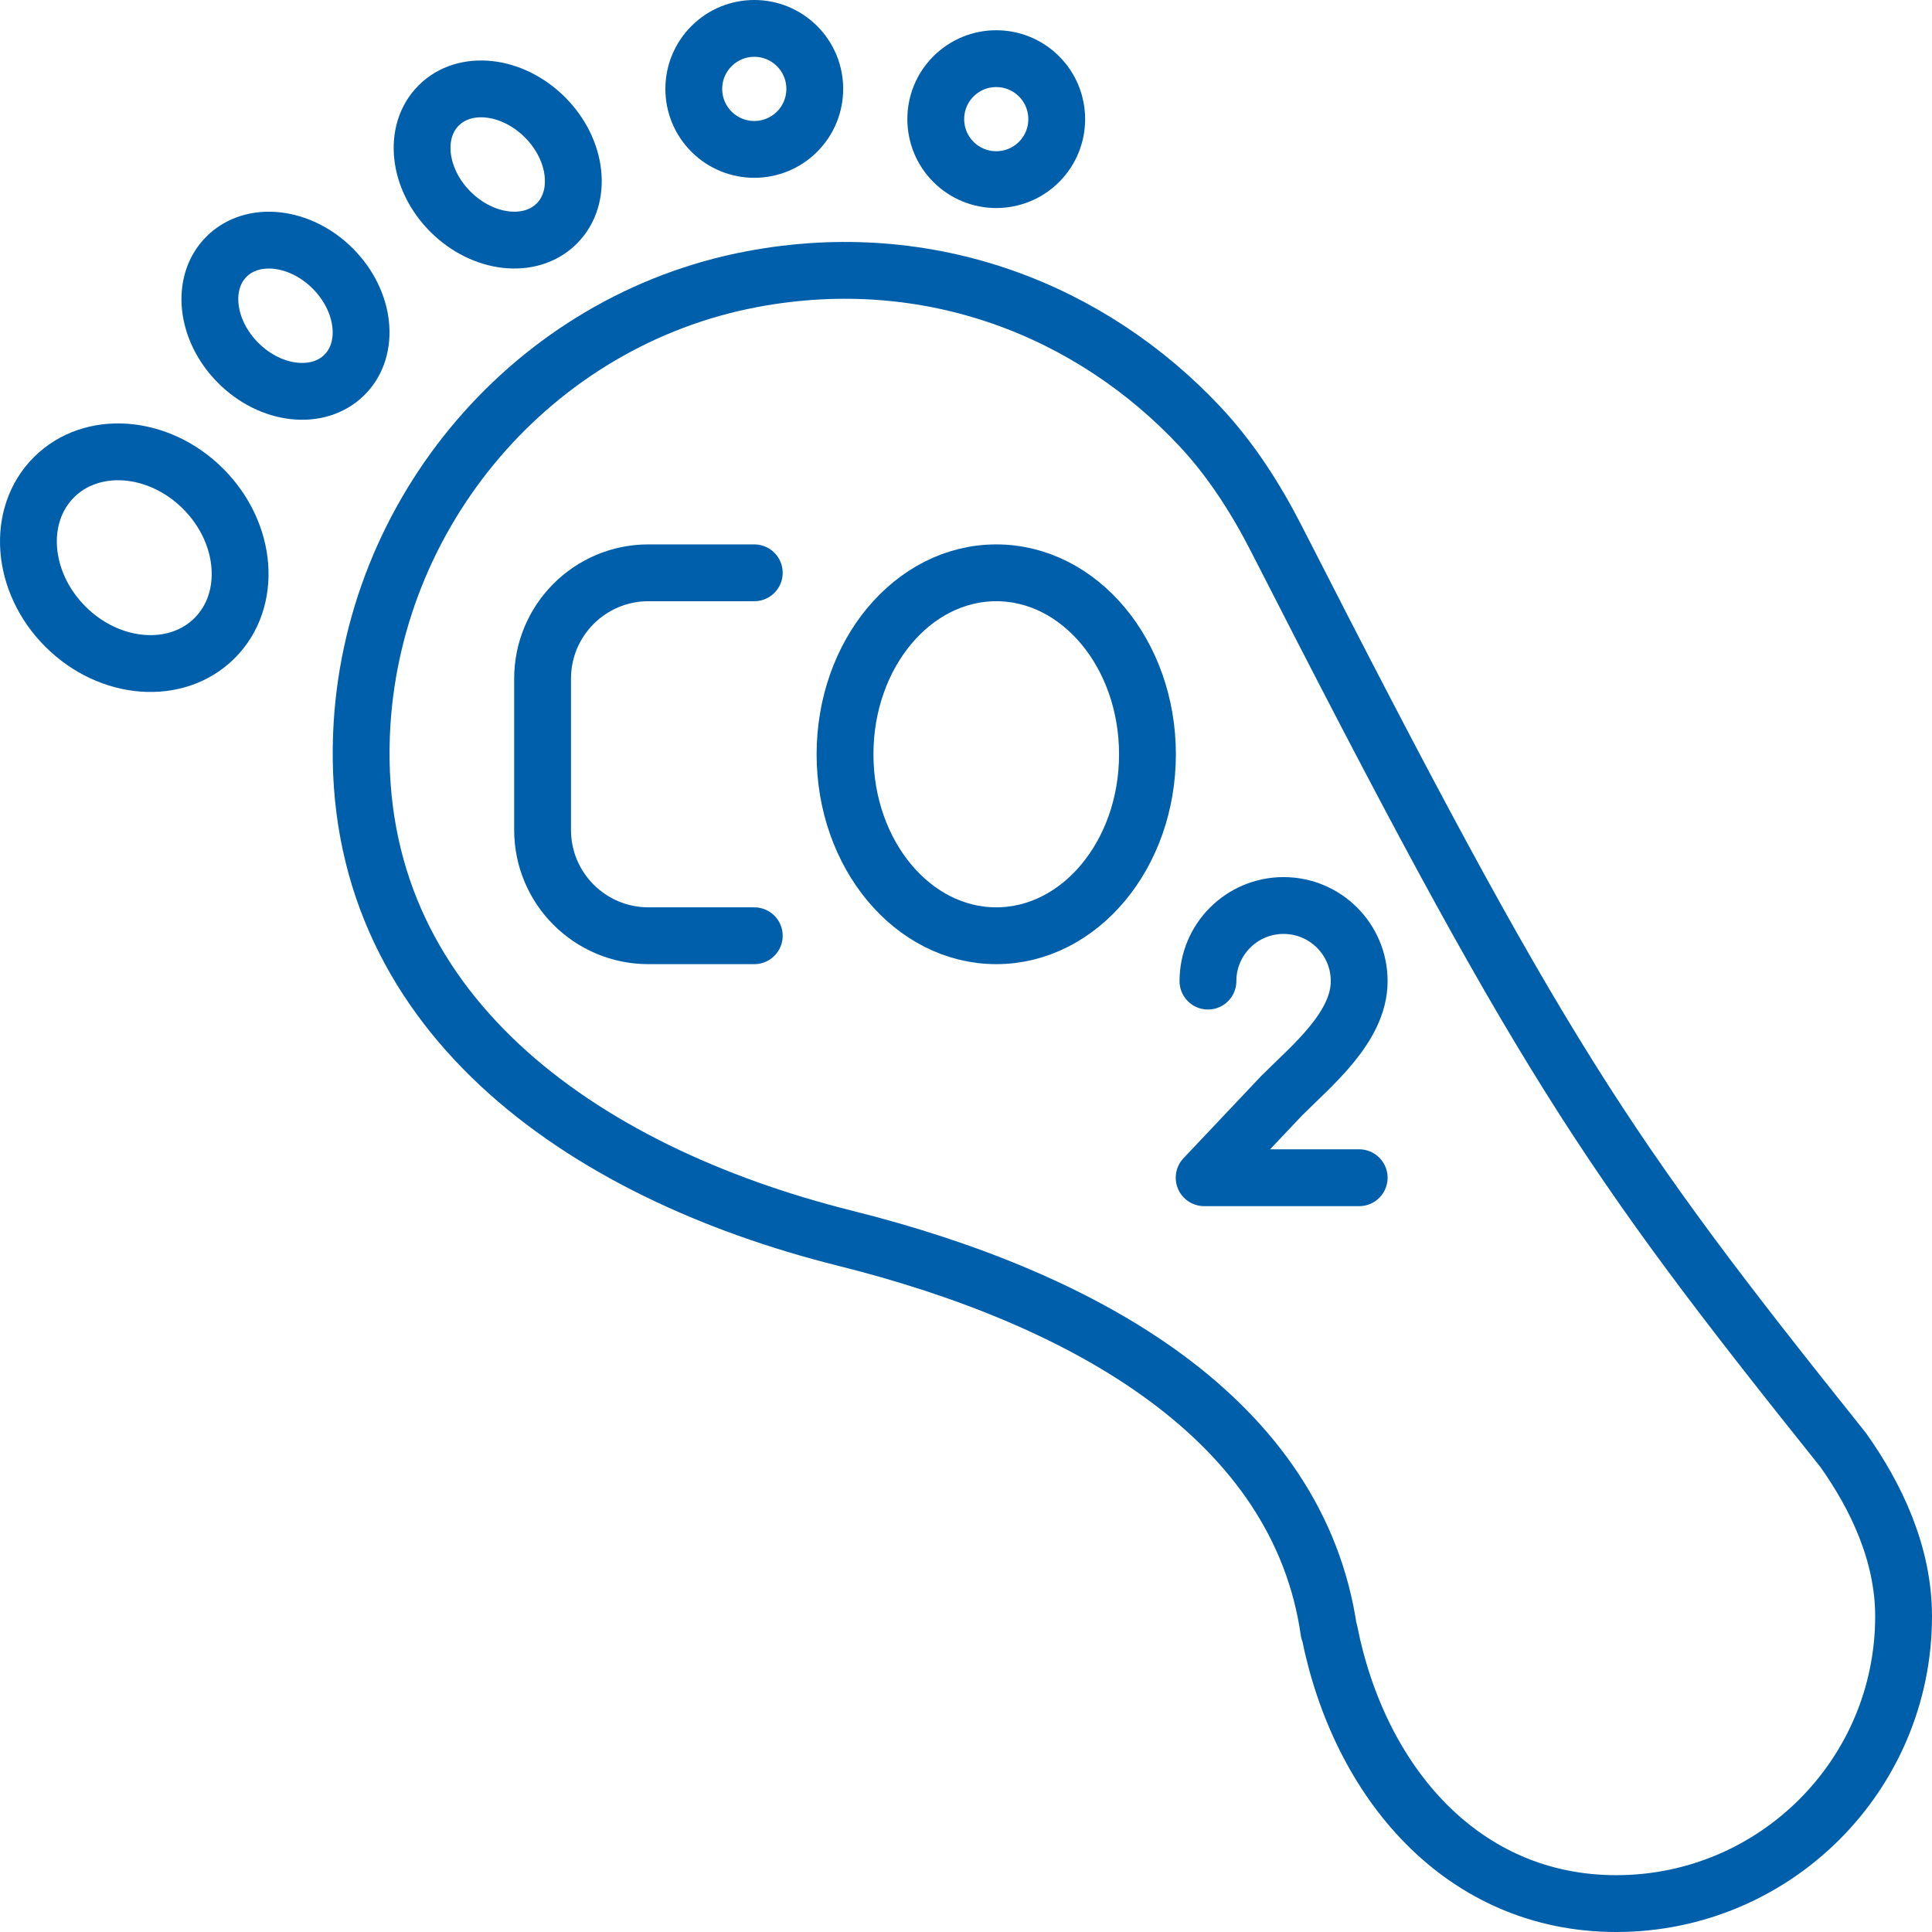
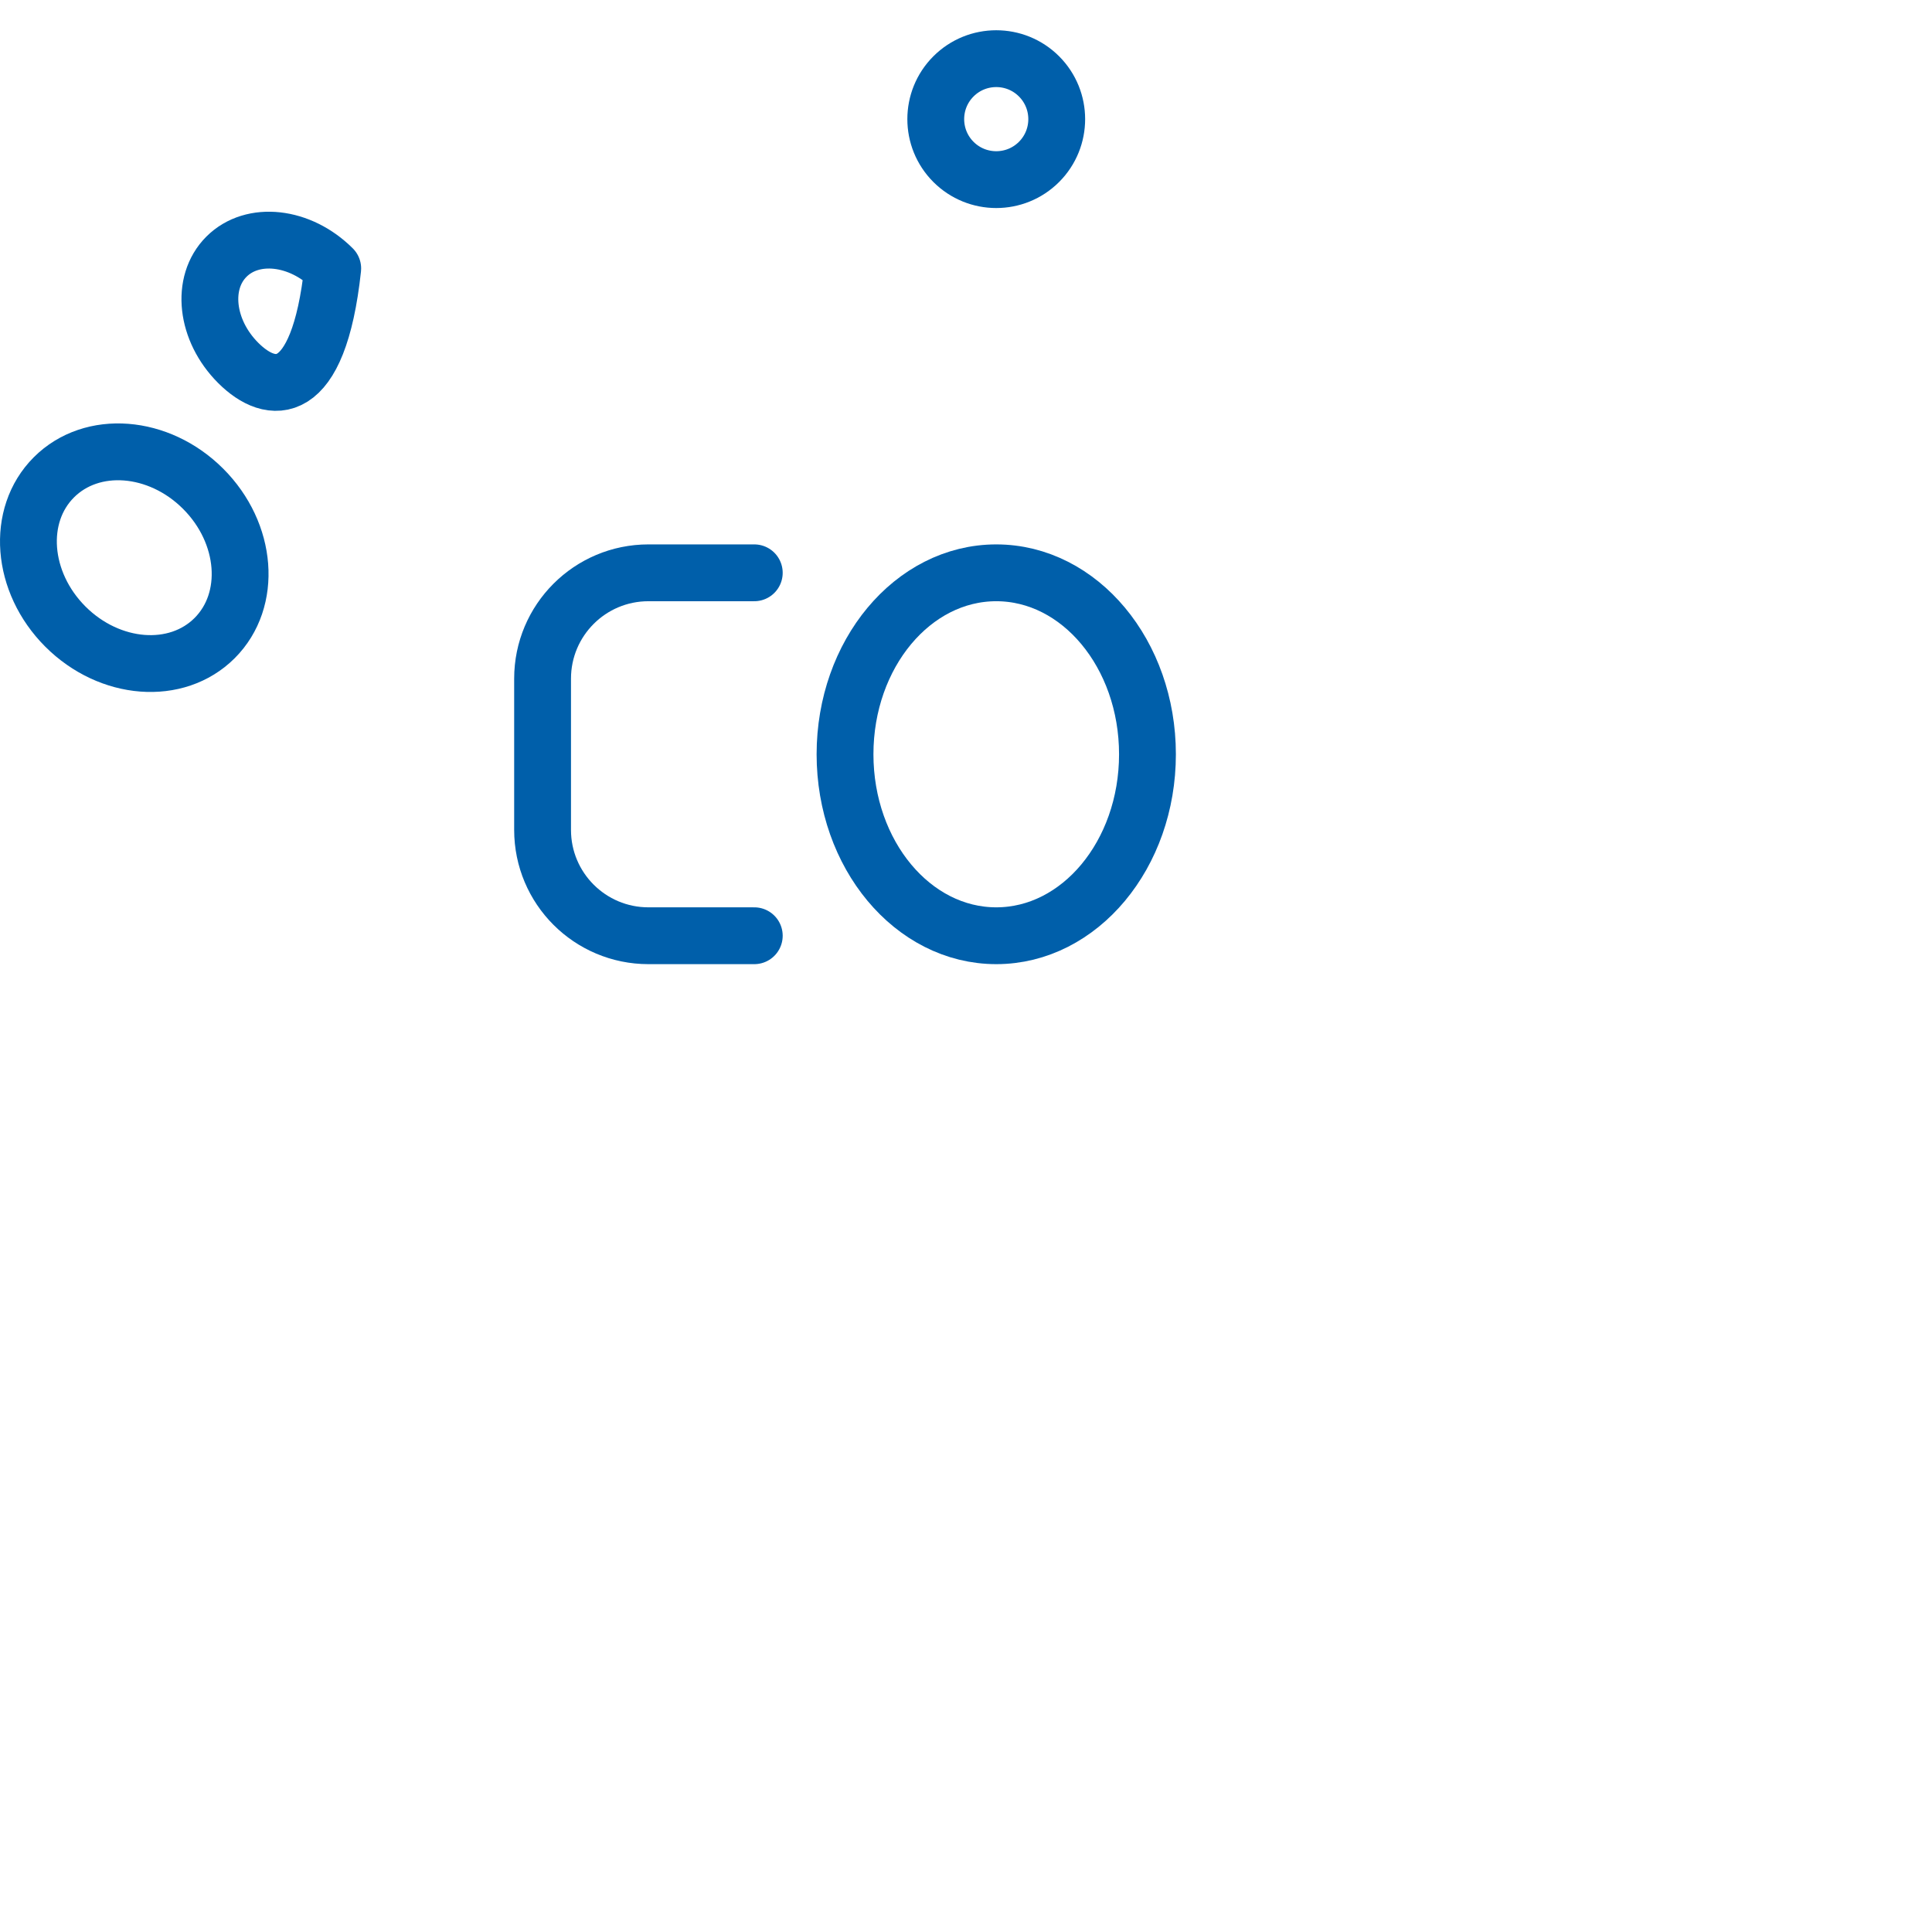
<svg xmlns="http://www.w3.org/2000/svg" width="68px" height="68px" viewBox="0 0 68 68" version="1.1">
  <title>Group 26</title>
  <g id="Taxonomy-and-design" stroke="none" stroke-width="1" fill="none" fill-rule="evenodd" stroke-linecap="round" stroke-linejoin="round">
    <g id="Homepage---Icons" transform="translate(-396, -830)" stroke="#005FAA" stroke-width="2">
      <g id="Group-19" transform="translate(397, 831)">
        <path d="M6.15,16.204 C7.713,17.767 7.894,20.119 6.555,21.458 C5.216,22.797 2.863,22.616 1.301,21.054 C-0.261,19.491 -0.442,17.139 0.897,15.8 C2.236,14.461 4.588,14.642 6.15,16.204 Z" id="Stroke-1" />
-         <path d="M10.711,8.45 C11.858,9.598 12.045,11.273 11.126,12.191 C10.208,13.109 8.534,12.923 7.386,11.775 C6.238,10.628 6.052,8.953 6.97,8.035 C7.888,7.117 9.563,7.303 10.711,8.45 Z" id="Stroke-3" />
-         <path d="M18.18,3.128 C19.328,4.275 19.514,5.95 18.596,6.868 C17.678,7.786 16.003,7.6 14.855,6.453 C13.707,5.305 13.521,3.63 14.44,2.712 C15.358,1.794 17.032,1.98 18.18,3.128 Z" id="Stroke-5" />
-         <path d="M27.054,0.624 C27.885,1.455 27.885,2.803 27.054,3.635 C26.222,4.466 24.874,4.466 24.043,3.635 C23.211,2.803 23.211,1.455 24.043,0.624 C24.874,-0.208 26.222,-0.208 27.054,0.624 Z" id="Stroke-7" />
+         <path d="M10.711,8.45 C10.208,13.109 8.534,12.923 7.386,11.775 C6.238,10.628 6.052,8.953 6.97,8.035 C7.888,7.117 9.563,7.303 10.711,8.45 Z" id="Stroke-3" />
        <path d="M35.57,1.688 C36.401,2.519 36.401,3.868 35.57,4.699 C34.739,5.53 33.39,5.53 32.559,4.699 C31.728,3.868 31.728,2.519 32.559,1.688 C33.39,0.857 34.739,0.857 35.57,1.688 Z" id="Stroke-9" />
-         <path d="M45.788,56.419 C46.839,61.742 50.48,66 55.887,66 C61.472,66 66,61.472 66,55.887 C66,53.705 65.046,51.684 63.871,50.032 C55.407,39.452 53.252,36.233 43.926,17.964 C43.198,16.54 42.328,15.181 41.235,14.013 C37.42,9.94 31.734,7.648 25.476,8.824 C17.774,10.272 12.029,17.032 11.723,24.862 C11.345,34.556 19.395,40.244 28.742,42.581 C37.258,44.71 44.71,48.968 45.774,56.419 L45.788,56.419 Z" id="Stroke-11" />
-         <path d="M41.516,33.532 C41.516,32.062 42.707,30.871 44.177,30.871 C45.648,30.871 46.839,32.062 46.839,33.532 C46.839,35.152 45.175,36.5 44.11,37.565 L41.382,40.452 L46.839,40.452" id="Stroke-13" />
        <path d="M39.387,25.548 C39.387,29.076 37.005,31.935 34.065,31.935 C31.124,31.935 28.742,29.076 28.742,25.548 C28.742,22.021 31.124,19.161 34.065,19.161 C37.005,19.161 39.387,22.021 39.387,25.548 Z" id="Stroke-15" />
        <path d="M25.548,31.935 L21.823,31.935 C19.764,31.935 18.097,30.267 18.097,28.21 L18.097,22.887 C18.097,20.829 19.764,19.161 21.823,19.161 L25.548,19.161" id="Stroke-17" />
      </g>
    </g>
  </g>
</svg>